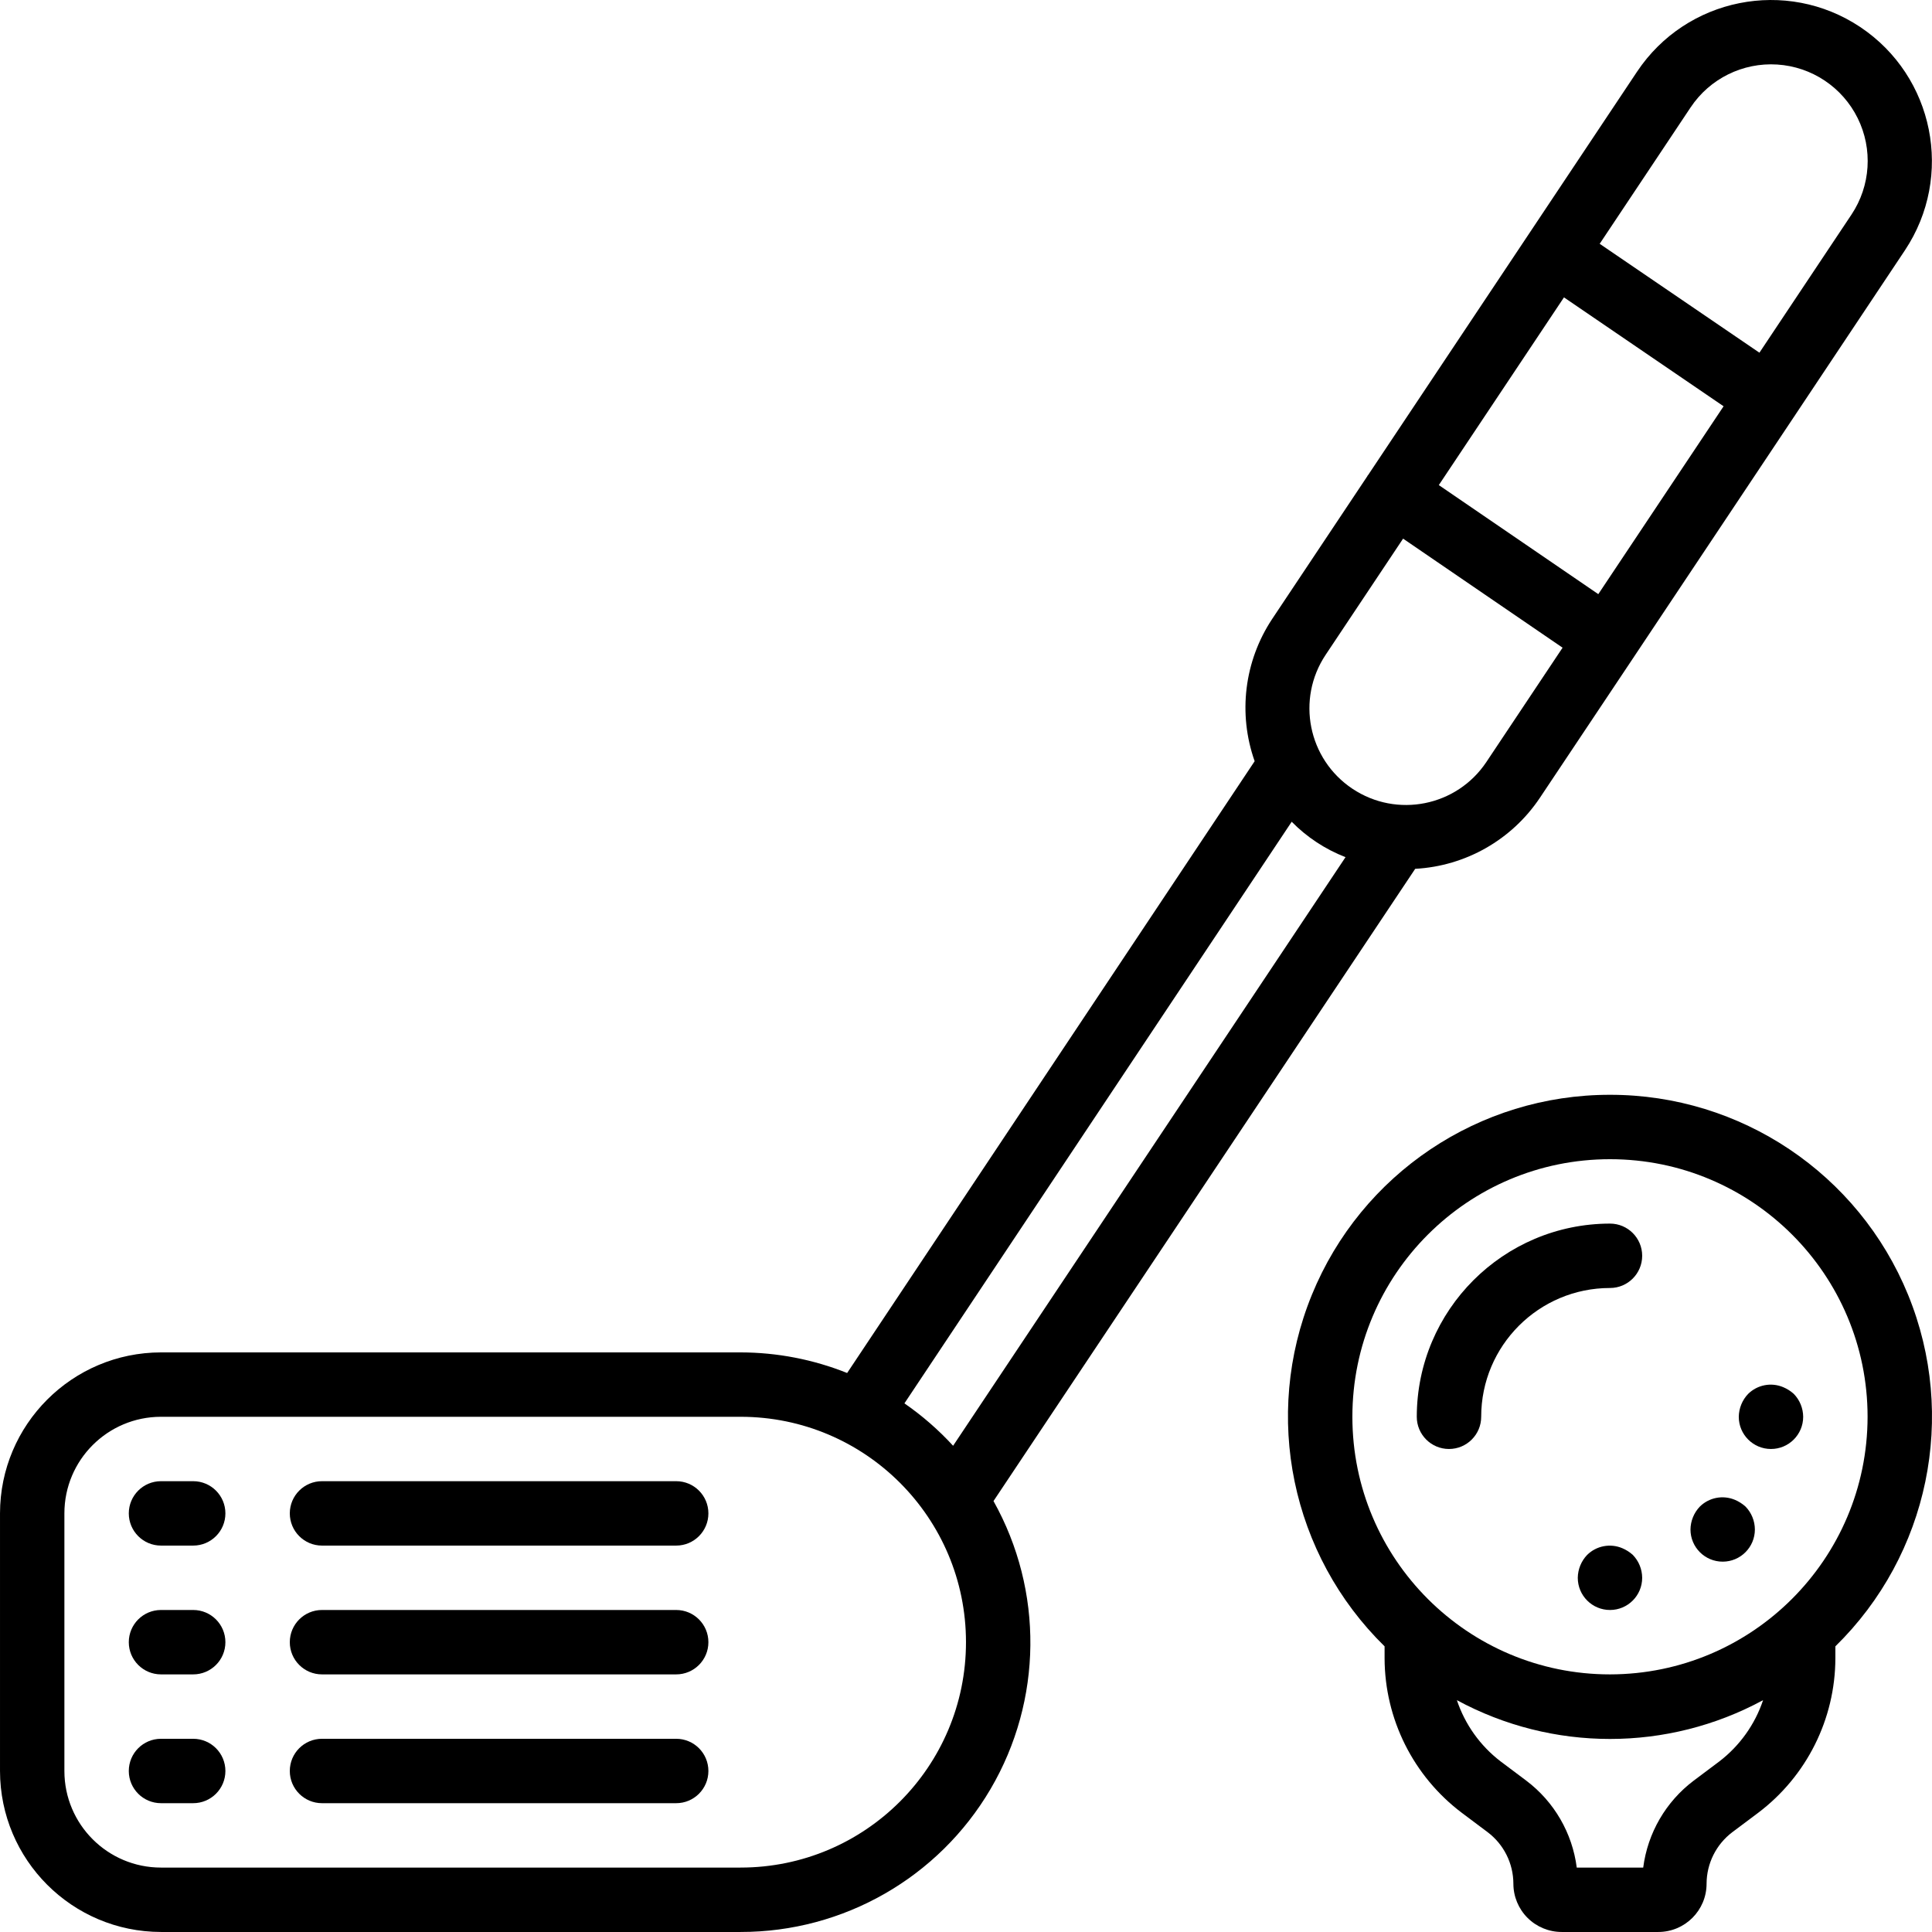
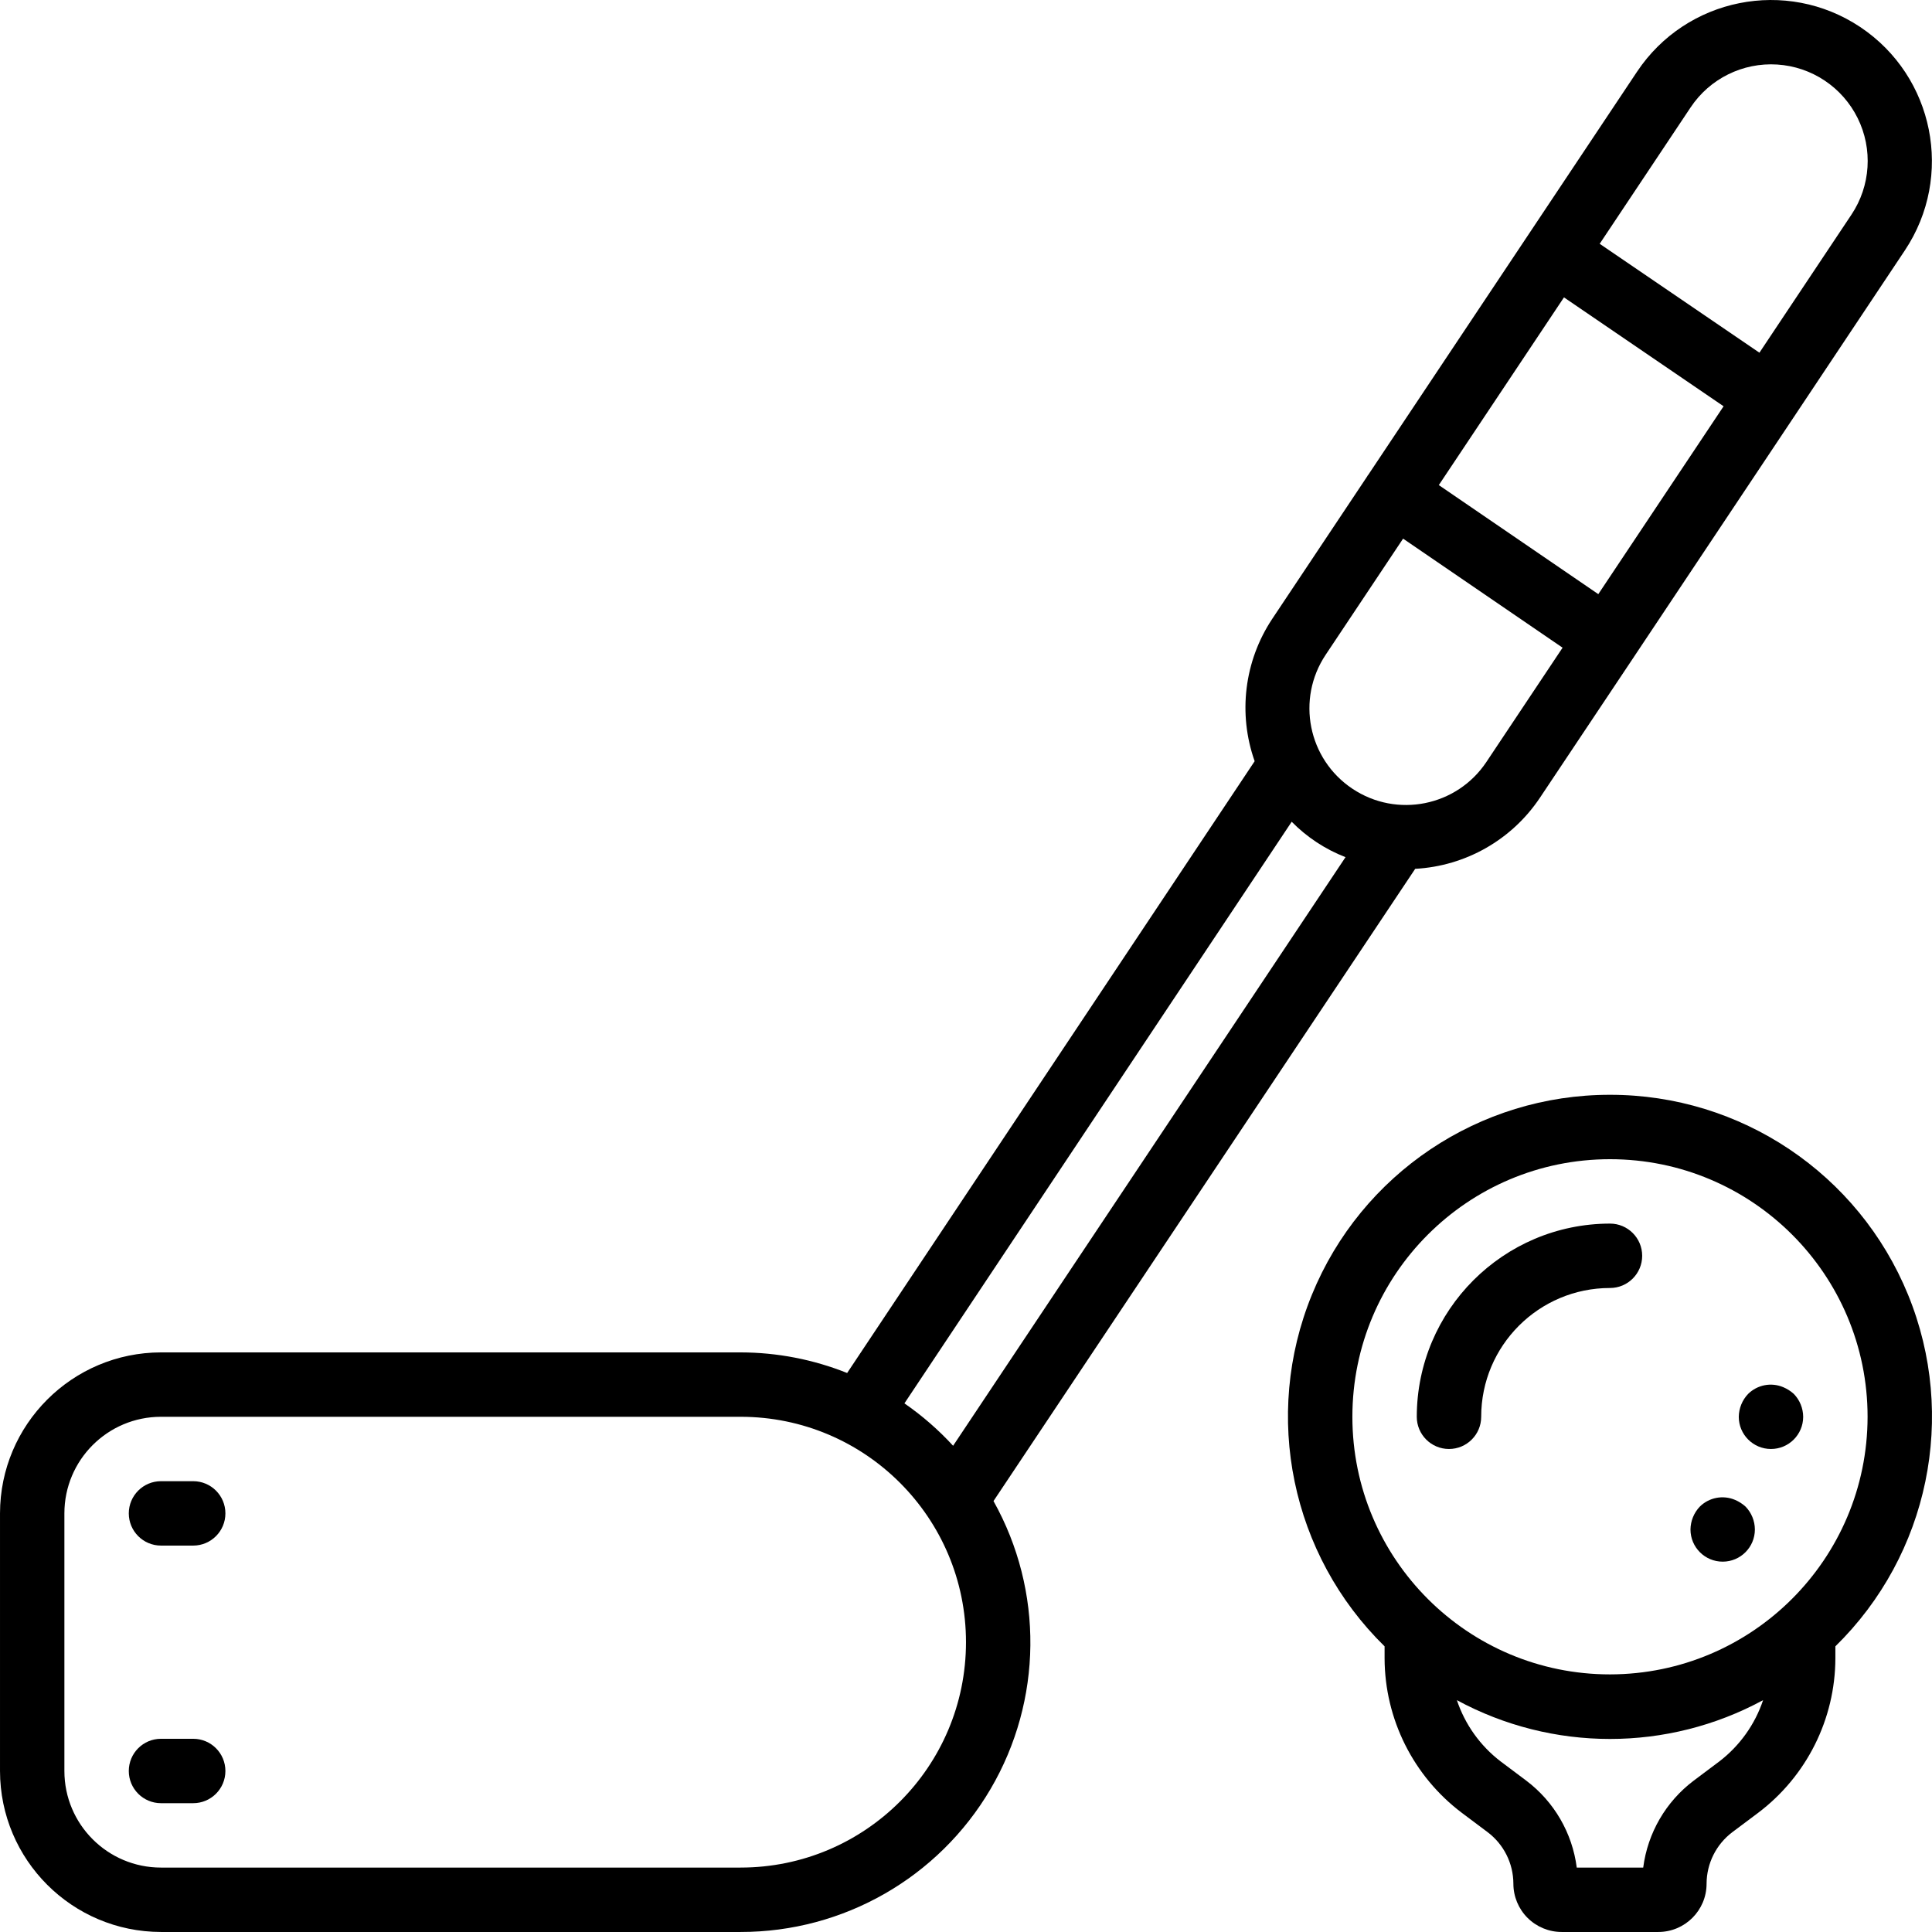
<svg xmlns="http://www.w3.org/2000/svg" viewBox="0 0 512.006 512">
  <path d="m51.199 392.535h-8.531c-4.715 0-8.535 3.82-8.535 8.531 0 4.715 3.82 8.535 8.535 8.535h8.531c4.715 0 8.535-3.82 8.535-8.535 0-4.711-3.82-8.531-8.535-8.531zm0 0" />
-   <path d="m179.199 392.535h-93.867c-4.711 0-8.531 3.82-8.531 8.531 0 4.715 3.82 8.535 8.531 8.535h93.867c4.715 0 8.535-3.82 8.535-8.535 0-4.711-3.82-8.531-8.535-8.531zm0 0" />
-   <path d="m51.199 426.668h-8.531c-4.715 0-8.535 3.82-8.535 8.535 0 4.711 3.82 8.531 8.535 8.531h8.531c4.715 0 8.535-3.82 8.535-8.531 0-4.715-3.82-8.535-8.535-8.535zm0 0" />
-   <path d="m179.199 426.668h-93.867c-4.711 0-8.531 3.82-8.531 8.535 0 4.711 3.82 8.531 8.531 8.531h93.867c4.715 0 8.535-3.82 8.535-8.531 0-4.715-3.82-8.535-8.535-8.535zm0 0" />
  <path d="m51.199 460.801h-8.531c-4.715 0-8.535 3.82-8.535 8.535 0 4.711 3.82 8.531 8.535 8.531h8.531c4.715 0 8.535-3.82 8.535-8.531 0-4.715-3.82-8.535-8.535-8.535zm0 0" />
-   <path d="m179.199 460.801h-93.867c-4.711 0-8.531 3.82-8.531 8.535 0 4.711 3.82 8.531 8.531 8.531h93.867c4.715 0 8.535-3.82 8.535-8.531 0-4.715-3.82-8.535-8.535-8.535zm0 0" />
  <path d="m375.047 230.25c13.379-.723 25.633-7.707 33.066-18.852l24.75-37.086.094-.113.043-.094 42.535-63.801.098-.113.039-.094 29.16-43.766c13.043-19.613 7.746-46.078-11.836-59.164-19.605-13.066-46.09-7.766-59.16 11.836l-71.254 106.871c0 .055-.094.07-.129.129-.035.062-.043.129-.086.188l-25.25 37.879c-7.367 11.133-9.074 25.078-4.617 37.66l-107.996 162.133c-8.98-3.594-18.562-5.445-28.238-5.461h-153.598c-23.555.027-42.641 19.113-42.668 42.664v68.27c.027 23.551 19.113 42.637 42.668 42.664h153.598c27.242.027 52.457-14.395 66.246-37.891 13.789-23.492 14.082-52.539.777-76.309zm39.426-151.441 42.301 28.859-33.203 49.789-42.266-28.902zm33.562-50.348c5.074-7.617 13.824-11.945 22.957-11.359 9.133.586 17.258 6 21.316 14.203 4.059 8.203 3.434 17.949-1.641 25.562l-24.398 36.602-42.332-28.859zm-96.719 145.066 20.523-30.781 42.266 28.902-20.191 30.285c-7.844 11.766-23.738 14.941-35.5 7.098-11.766-7.848-14.941-23.742-7.098-35.504zm-9 44.246c4.035 4.105 8.898 7.305 14.266 9.387l-103.996 155.988c-3.867-4.215-8.195-7.984-12.902-11.238zm-146.051 277.16h-153.598c-14.141 0-25.602-11.461-25.602-25.598v-68.27c0-14.137 11.461-25.598 25.602-25.598h153.598c32.992 0 59.734 26.742 59.734 59.734 0 32.988-26.742 59.73-59.734 59.73zm0 0" />
  <path d="m426.668 290.137c-34.66-.035-65.891 20.918-79.004 53.004-13.109 32.082-5.492 68.91 19.27 93.16v3.168c.039 16.105 7.617 31.266 20.48 40.961l6.824 5.117c4.289 3.234 6.816 8.285 6.828 13.656 0 3.395 1.348 6.648 3.75 9.051 2.398 2.398 5.656 3.746 9.051 3.746h25.598c7.07 0 12.801-5.73 12.801-12.797.016-5.371 2.543-10.422 6.828-13.656l6.828-5.117c12.859-9.699 20.438-24.855 20.477-40.961v-3.168c24.766-24.25 32.379-61.078 19.27-93.16-13.113-32.086-44.344-53.039-79-53.004zm29.012 176.637-6.828 5.121c-7.379 5.566-12.199 13.871-13.379 23.039h-17.613c-1.176-9.168-6-17.473-13.379-23.039l-6.828-5.121c-5.383-4.129-9.41-9.777-11.562-16.211 25.312 13.711 55.84 13.711 81.152 0-2.156 6.434-6.184 12.078-11.562 16.211zm-29.012-23.039c-37.703 0-68.27-30.562-68.27-68.266s30.566-68.266 68.27-68.266 68.266 30.562 68.266 68.266c-.043 37.684-30.582 68.223-68.266 68.266zm0 0" />
  <path d="m426.668 324.27c-28.266.027-51.172 22.934-51.203 51.199 0 4.711 3.824 8.531 8.535 8.531s8.535-3.82 8.535-8.531c0-18.852 15.281-34.133 34.133-34.133 4.711 0 8.531-3.82 8.531-8.535 0-4.711-3.82-8.531-8.531-8.531zm0 0" />
  <path d="m463.273 369.41c-1.559 1.637-2.441 3.801-2.473 6.059 0 4.711 3.82 8.531 8.531 8.531 4.715 0 8.535-3.82 8.535-8.531-.016-2.262-.898-4.434-2.477-6.059-.828-.754-1.781-1.359-2.816-1.793-3.176-1.336-6.844-.629-9.301 1.793zm0 0" />
-   <path d="m429.91 410.285c-3.18-1.336-6.848-.629-9.301 1.793-1.562 1.633-2.445 3.797-2.477 6.059 0 4.711 3.82 8.531 8.535 8.531 4.711 0 8.531-3.82 8.531-8.531-.012-2.266-.898-4.434-2.473-6.059-.832-.754-1.785-1.359-2.816-1.793zm0 0" />
  <path d="m459.777 397.477c-3.18-1.336-6.848-.629-9.301 1.793-1.562 1.633-2.445 3.797-2.477 6.059 0 4.711 3.82 8.531 8.535 8.531 4.711 0 8.531-3.82 8.531-8.531-.012-2.266-.898-4.434-2.473-6.059-.832-.754-1.785-1.359-2.816-1.793zm0 0" />
</svg>